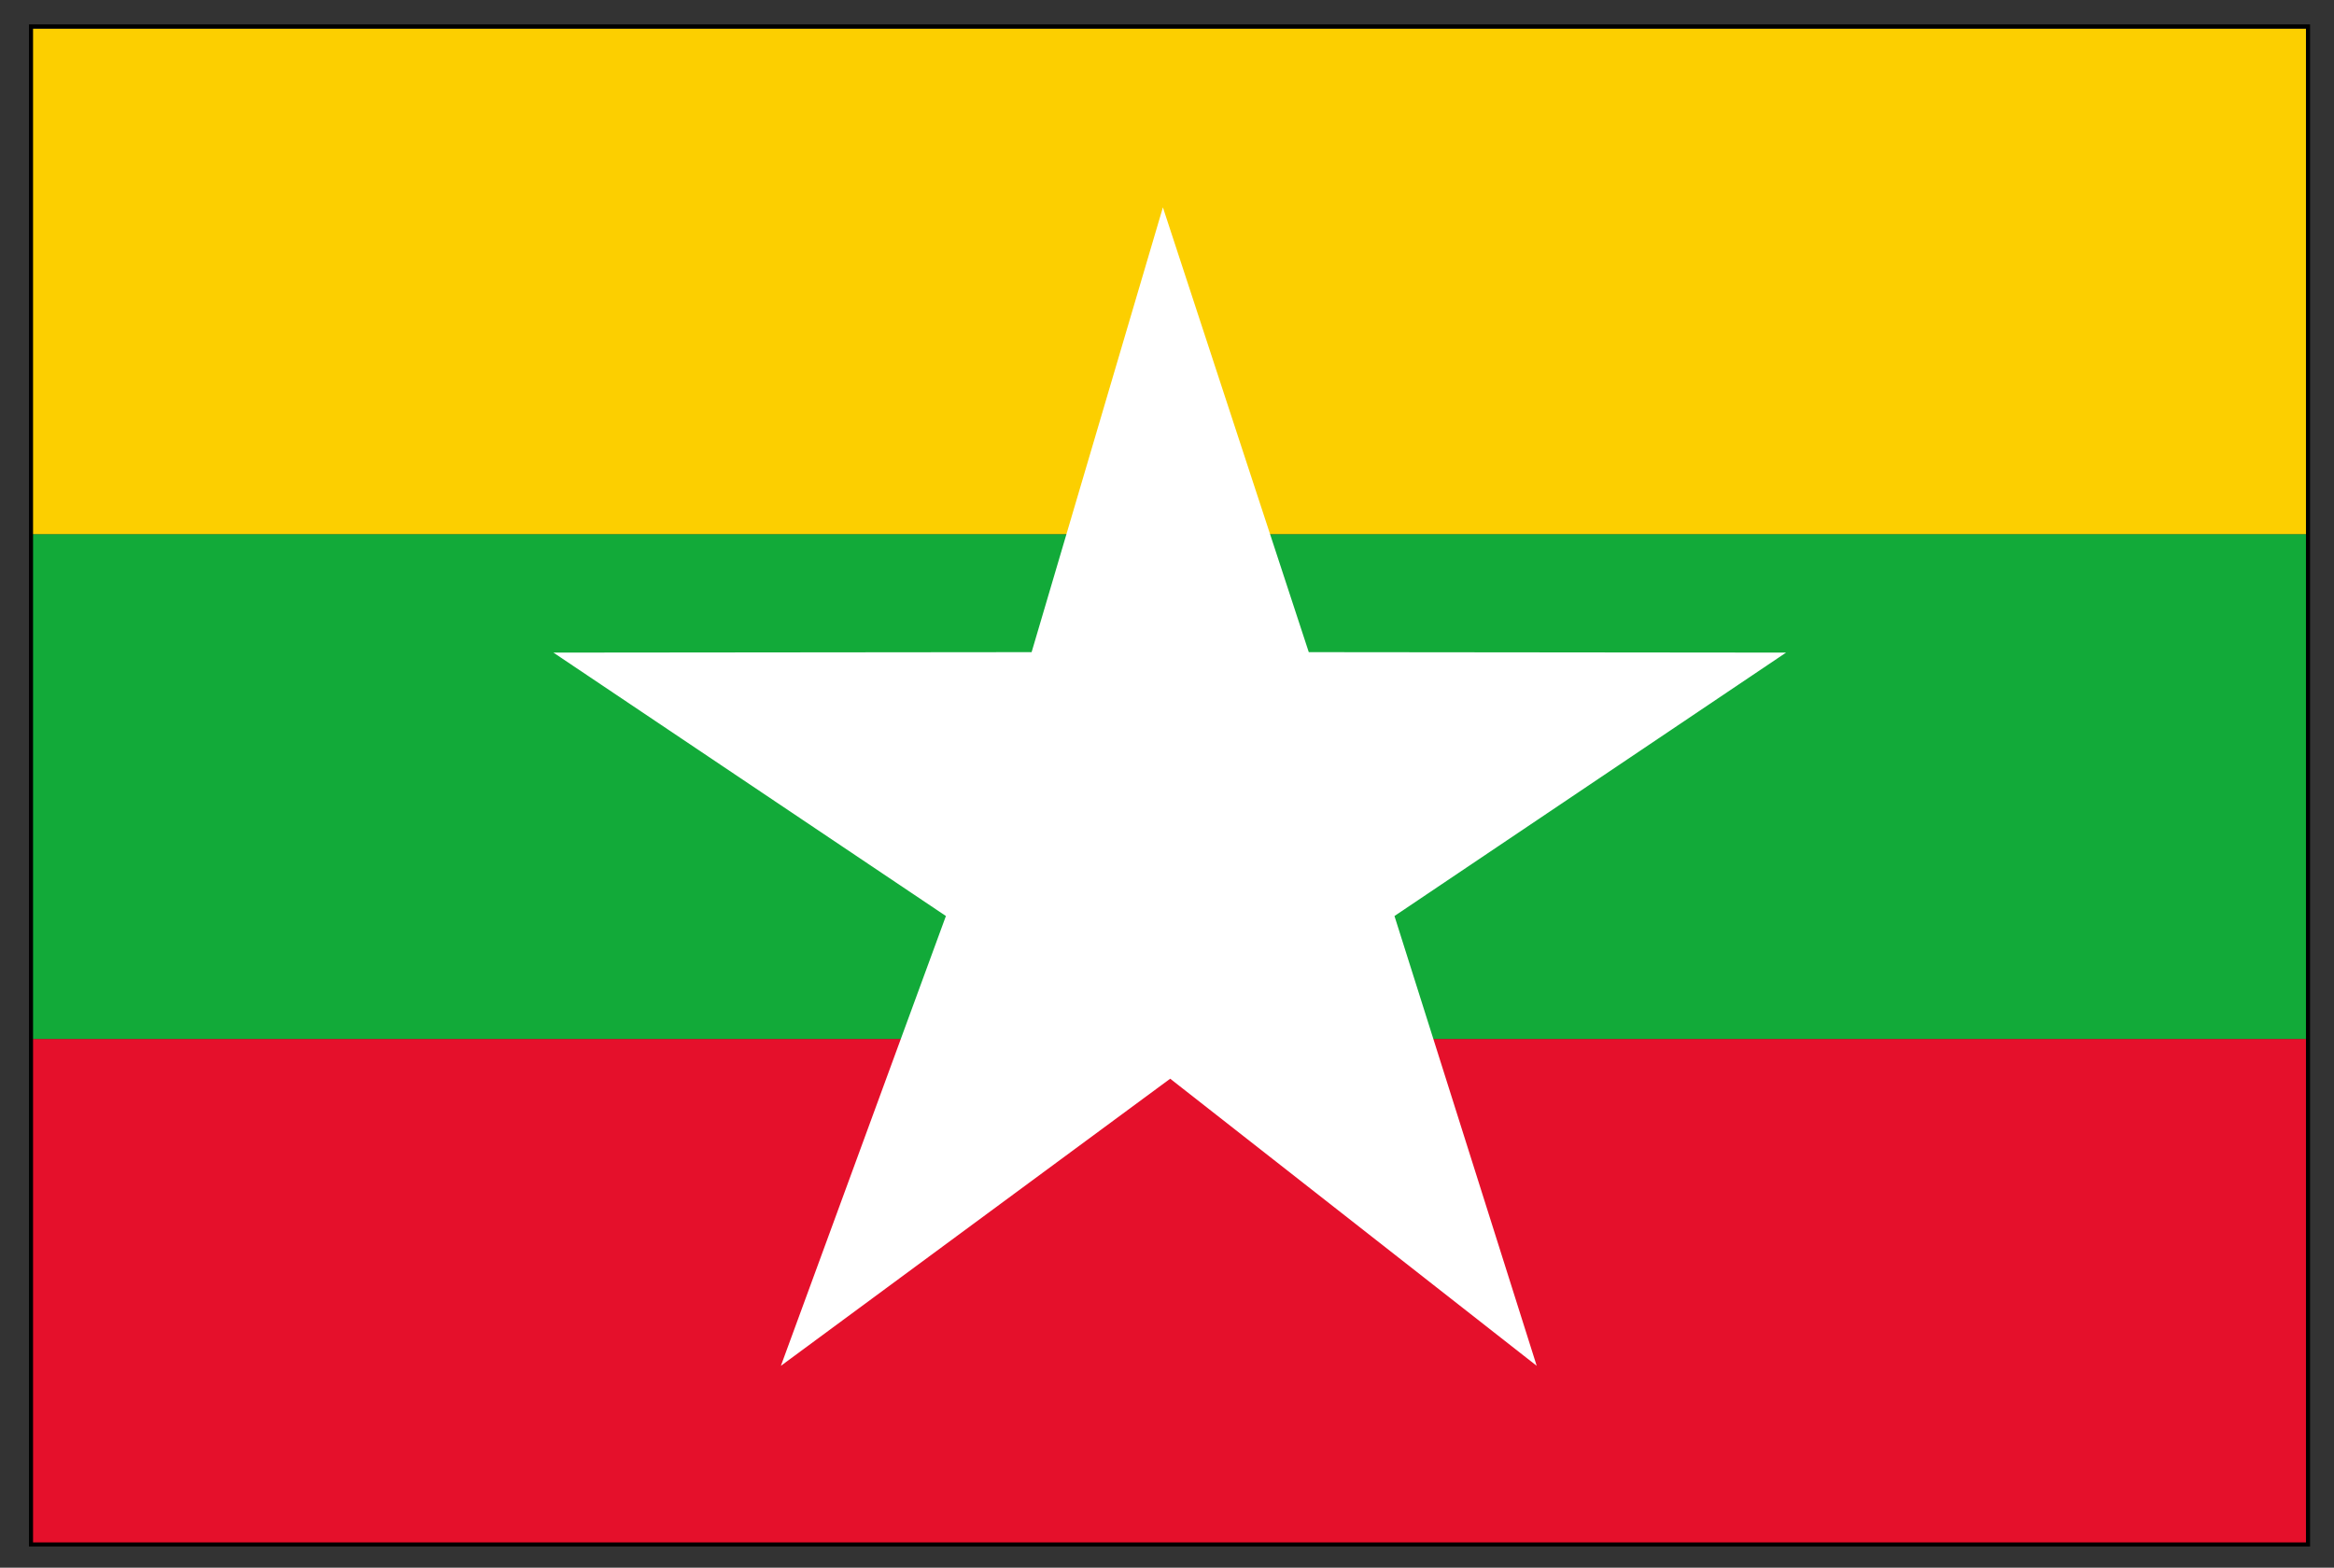
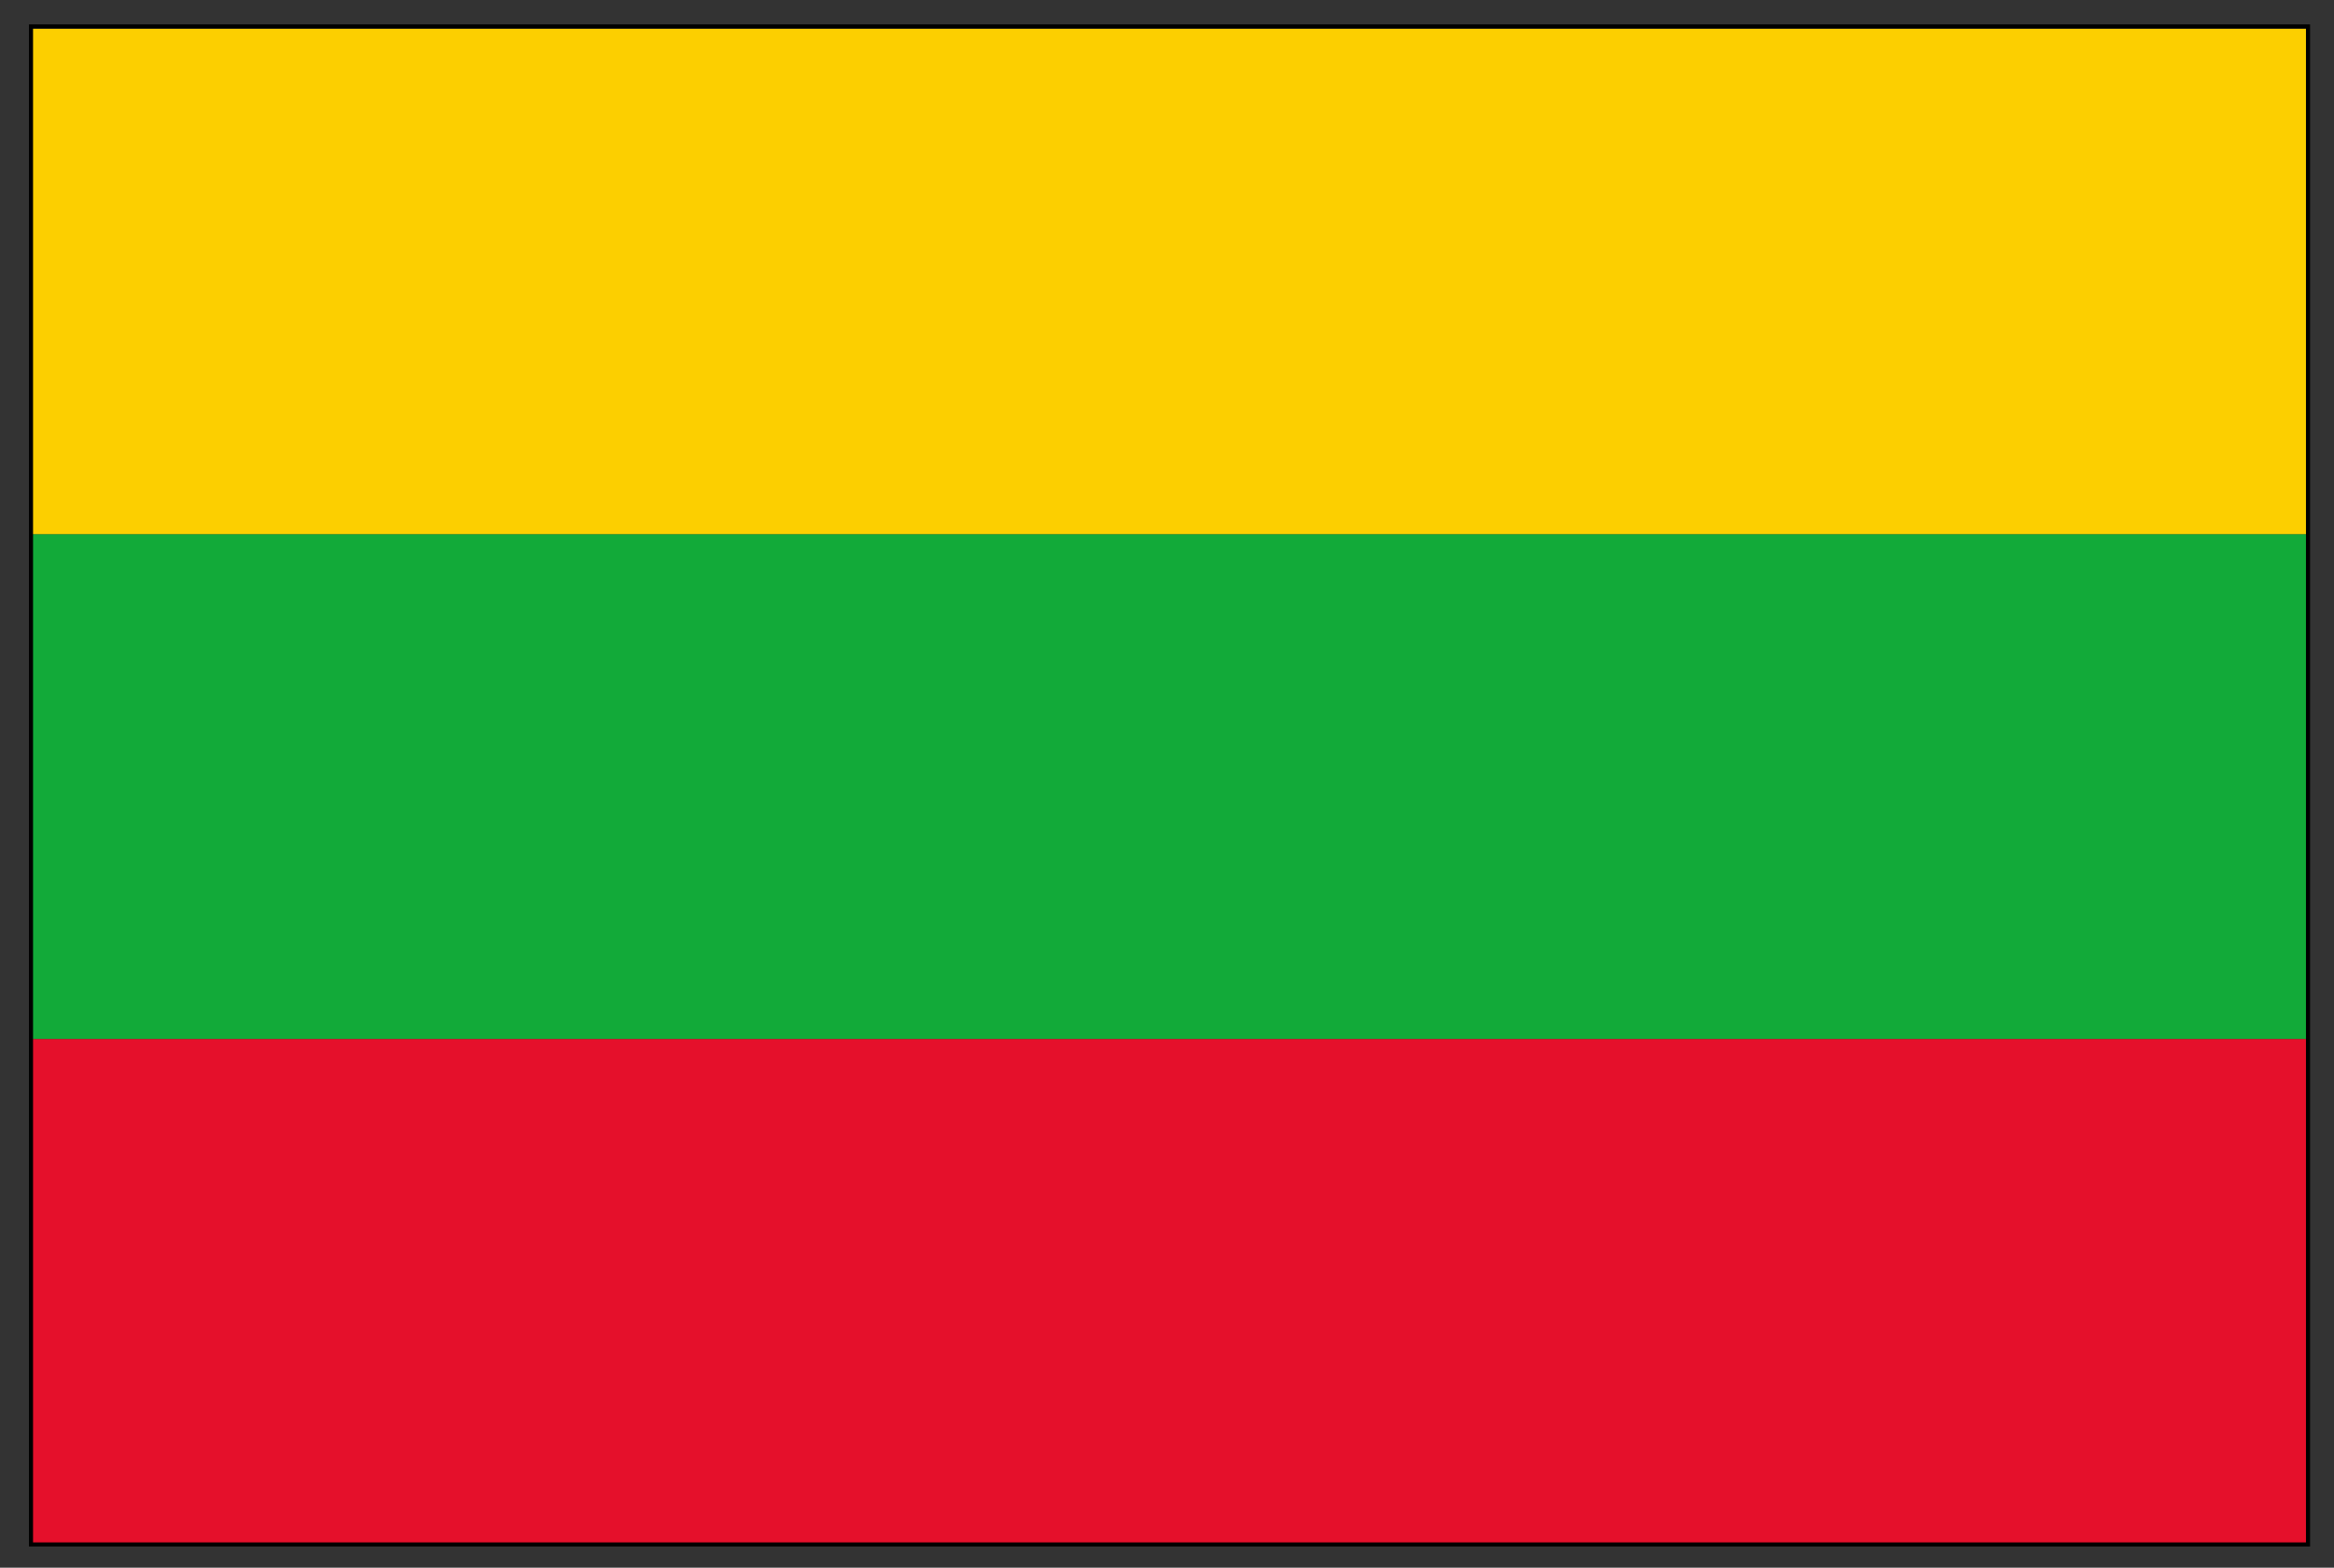
<svg xmlns="http://www.w3.org/2000/svg" version="1.1" viewBox="0 0 512 344">
  <rect x="0" y="0" width="512" height="344" fill="#333333" stroke="none" />
  <defs>
    <style>
      .cls-1 {
        fill: #12aa39;
      }

      .cls-2 {
        fill: #fff;
      }

      .cls-3 {
        fill: #e5102b;
      }

      .cls-4 {
        fill: #fccf00;
      }

      .cls-5 {
        fill: none;
        stroke: #000;
        stroke-width: .9px;
      }
    </style>
  </defs>
  <g>
    <g id="Layer_1">
      <g>
        <g>
          <g>
            <rect class="cls-1" x="6.8" y="117.2" width="499.6" height="110.8" />
            <rect class="cls-4" x="6.8" y="6.3" width="499.6" height="110.9" />
            <rect class="cls-3" x="6.8" y="228" width="499.6" height="110.9" />
          </g>
-           <polygon class="cls-2" points="207.5 201 121.4 143.2 226.3 143.1 255.1 45.5 287.1 143.1 391.8 143.2 305.9 201 337.1 299.7 256.7 236.7 171.3 299.7 207.5 201" />
        </g>
        <rect class="cls-5" x="6.8" y="5.8" width="499.5" height="333.1" />
      </g>
    </g>
  </g>
</svg>